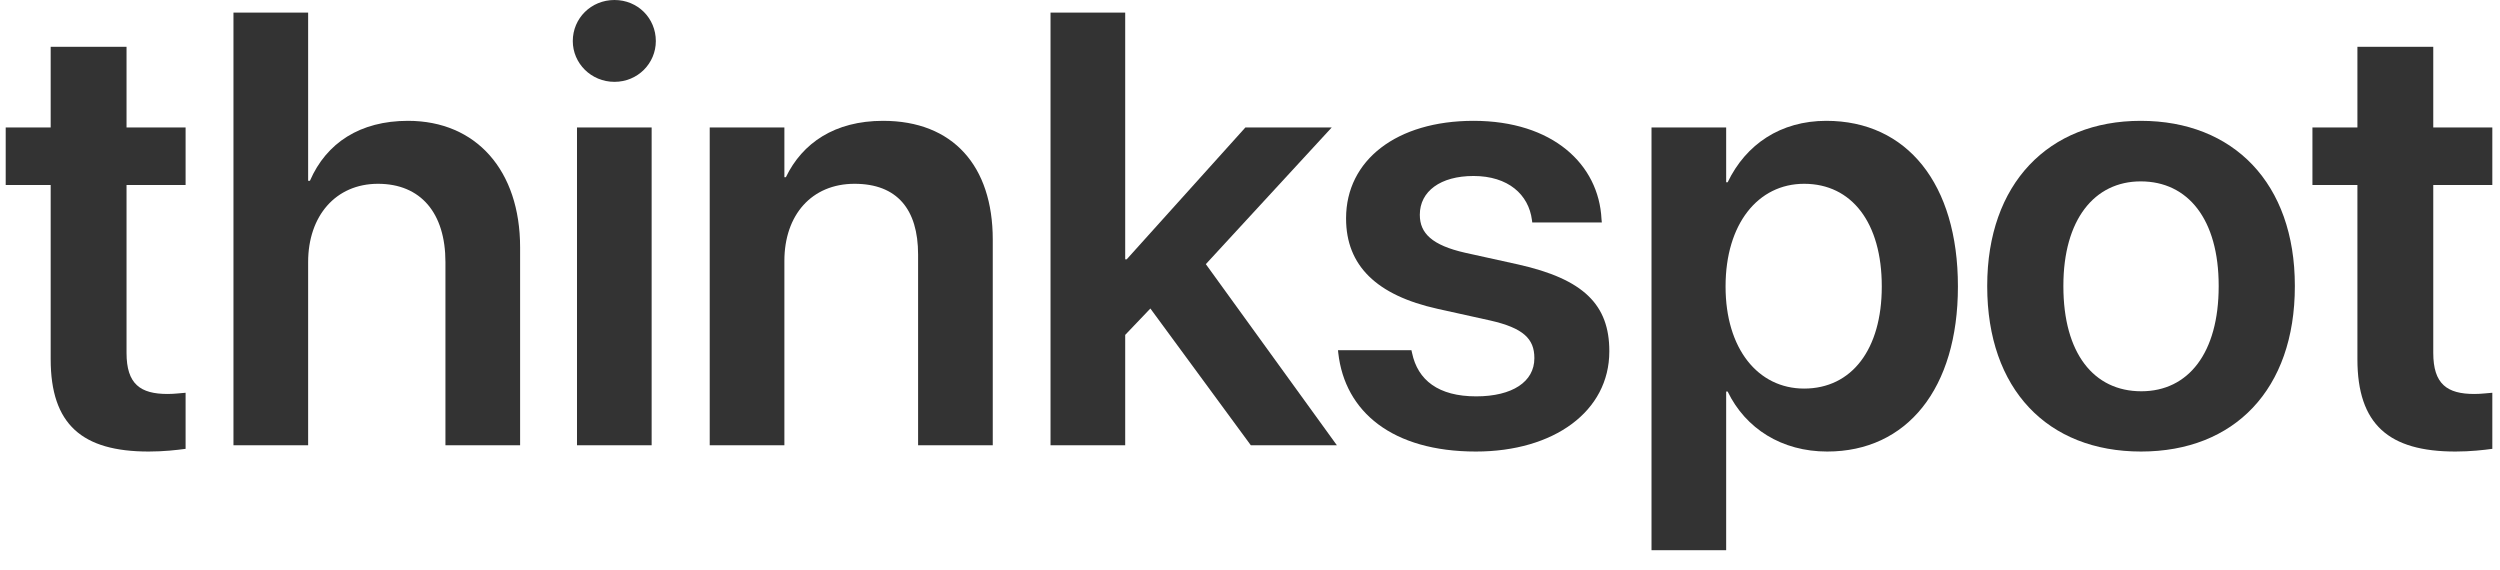
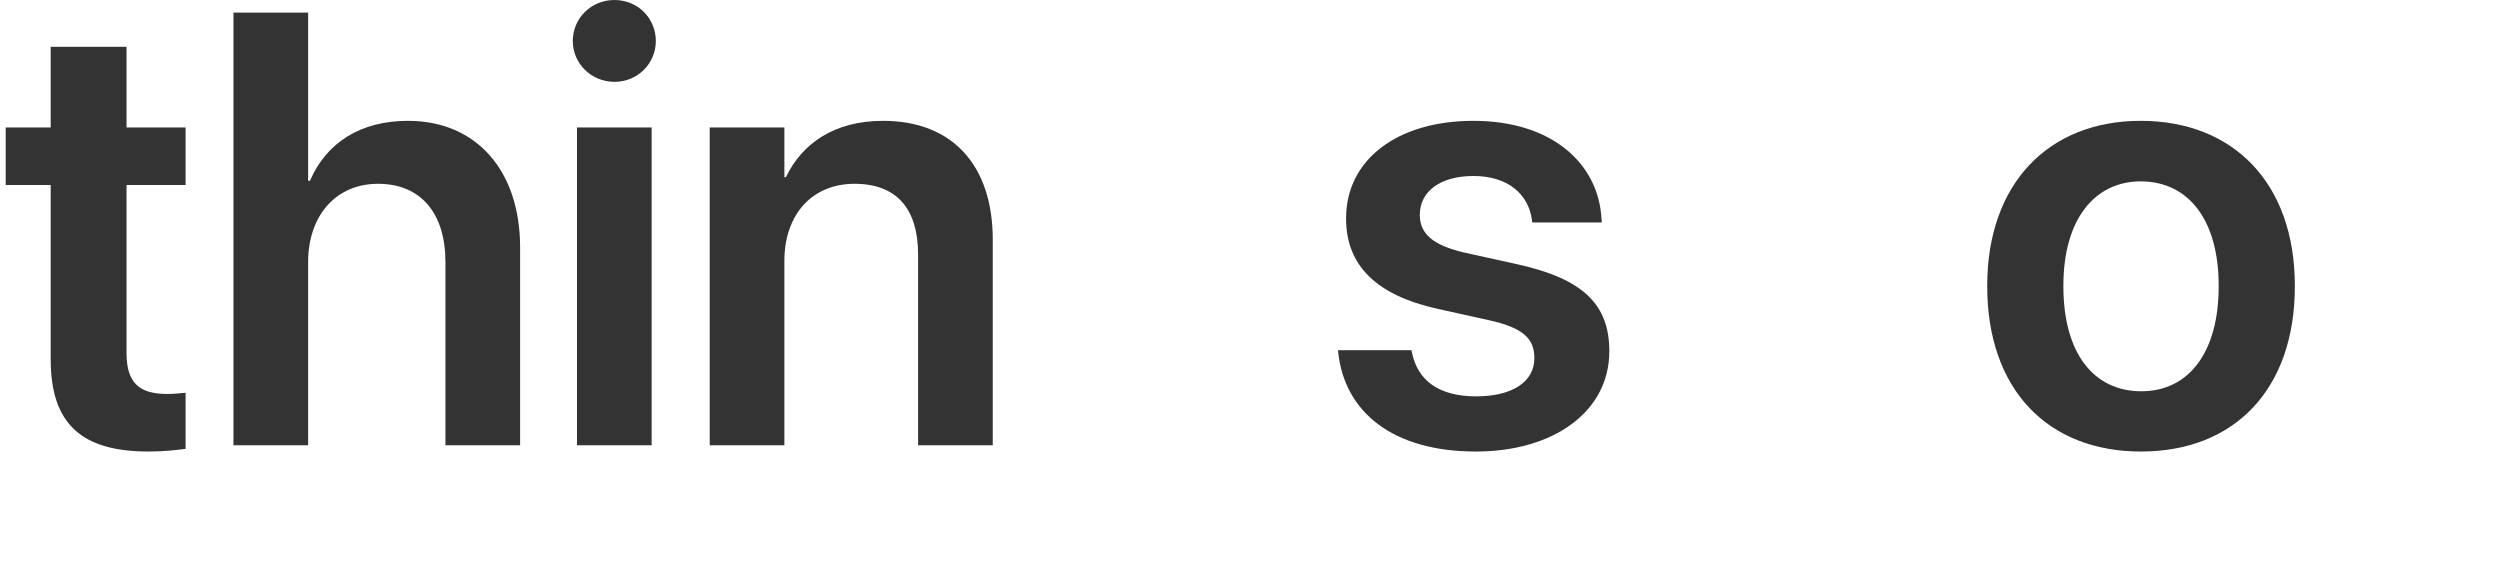
<svg xmlns="http://www.w3.org/2000/svg" width="114" height="26" viewBox="0 0 114 26" fill="none">
  <path d="M6.781 20.59C7.465 20.59 8.066 20.521 8.463 20.467V17.91C8.23 17.924 7.971 17.965 7.643 17.965C6.398 17.965 5.77 17.514 5.77 16.092V8.436H8.463V5.811H5.77V2.133H2.311V5.811H0.26V8.436H2.311V16.379C2.311 19.359 3.746 20.59 6.781 20.59Z" fill="#333333" />
  <path d="M10.646 20.303H14.051V11.949C14.051 9.844 15.309 8.381 17.236 8.381C19.191 8.381 20.312 9.721 20.312 11.949V20.303H23.717V11.279C23.717 7.779 21.721 5.51 18.604 5.51C16.43 5.51 14.885 6.508 14.133 8.244H14.051V0.574H10.646V20.303Z" fill="#333333" />
  <path d="M28.02 3.732C29.086 3.732 29.906 2.885 29.906 1.873C29.906 0.834 29.086 0 28.02 0C26.953 0 26.119 0.834 26.119 1.873C26.119 2.885 26.953 3.732 28.02 3.732ZM26.311 20.303H29.715V5.811H26.311V20.303Z" fill="#333333" />
  <path d="M32.363 20.303H35.768V11.895C35.768 9.803 37.012 8.381 38.967 8.381C40.908 8.381 41.865 9.543 41.865 11.607V20.303H45.27V10.924C45.27 7.561 43.451 5.51 40.266 5.51C38.065 5.51 36.588 6.521 35.836 8.08H35.768V5.811H32.363V20.303Z" fill="#333333" />
-   <path d="M47.904 20.303H51.309V15.271L52.457 14.068L57.037 20.303H60.961L54.986 12.045L60.728 5.811H56.791L51.377 11.826H51.309V0.574H47.904V20.303Z" fill="#333333" />
-   <path d="M67.301 20.59C70.856 20.59 73.385 18.758 73.385 16.023V16.01C73.385 13.904 72.223 12.729 69.228 12.059L66.809 11.525C65.305 11.184 64.744 10.637 64.744 9.803V9.789C64.744 8.723 65.688 8.025 67.191 8.025C68.777 8.025 69.707 8.873 69.857 10.035L69.871 10.145H73.043L73.029 9.994C72.906 7.492 70.801 5.51 67.191 5.51C63.691 5.51 61.381 7.301 61.381 9.953V9.967C61.381 12.113 62.775 13.467 65.551 14.082L67.957 14.615C69.461 14.957 69.967 15.449 69.967 16.324V16.338C69.967 17.404 68.969 18.074 67.314 18.074C65.592 18.074 64.648 17.336 64.389 16.092L64.361 15.969H61.012L61.025 16.092C61.326 18.785 63.5 20.59 67.301 20.59Z" fill="#333333" />
-   <path d="M75.309 25.088H78.713V17.855H78.781C79.602 19.551 81.256 20.59 83.32 20.59C86.957 20.59 89.281 17.719 89.281 13.07V13.057C89.281 8.381 86.957 5.51 83.279 5.51C81.201 5.51 79.615 6.576 78.781 8.312H78.713V5.811H75.309V25.088ZM82.268 17.719C80.162 17.719 78.686 15.9 78.686 13.07V13.057C78.686 10.213 80.162 8.381 82.268 8.381C84.441 8.381 85.809 10.158 85.809 13.057V13.07C85.809 15.928 84.441 17.719 82.268 17.719Z" fill="#333333" />
+   <path d="M67.301 20.59C70.856 20.59 73.385 18.758 73.385 16.023C73.385 13.904 72.223 12.729 69.228 12.059L66.809 11.525C65.305 11.184 64.744 10.637 64.744 9.803V9.789C64.744 8.723 65.688 8.025 67.191 8.025C68.777 8.025 69.707 8.873 69.857 10.035L69.871 10.145H73.043L73.029 9.994C72.906 7.492 70.801 5.51 67.191 5.51C63.691 5.51 61.381 7.301 61.381 9.953V9.967C61.381 12.113 62.775 13.467 65.551 14.082L67.957 14.615C69.461 14.957 69.967 15.449 69.967 16.324V16.338C69.967 17.404 68.969 18.074 67.314 18.074C65.592 18.074 64.648 17.336 64.389 16.092L64.361 15.969H61.012L61.025 16.092C61.326 18.785 63.5 20.59 67.301 20.59Z" fill="#333333" />
  <path d="M97.631 20.59C101.883 20.59 104.645 17.76 104.645 13.057V13.029C104.645 8.354 101.842 5.51 97.617 5.51C93.406 5.51 90.617 8.381 90.617 13.029V13.057C90.617 17.746 93.365 20.59 97.631 20.59ZM97.644 17.842C95.471 17.842 94.09 16.105 94.09 13.057V13.029C94.09 10.021 95.498 8.271 97.617 8.271C99.777 8.271 101.172 10.008 101.172 13.029V13.057C101.172 16.092 99.791 17.842 97.644 17.842Z" fill="#333333" />
-   <path d="M111.969 20.59C112.652 20.59 113.254 20.521 113.65 20.467V17.91C113.418 17.924 113.158 17.965 112.83 17.965C111.586 17.965 110.957 17.514 110.957 16.092V8.436H113.65V5.811H110.957V2.133H107.498V5.811H105.447V8.436H107.498V16.379C107.498 19.359 108.934 20.59 111.969 20.59Z" fill="#333333" />
</svg>